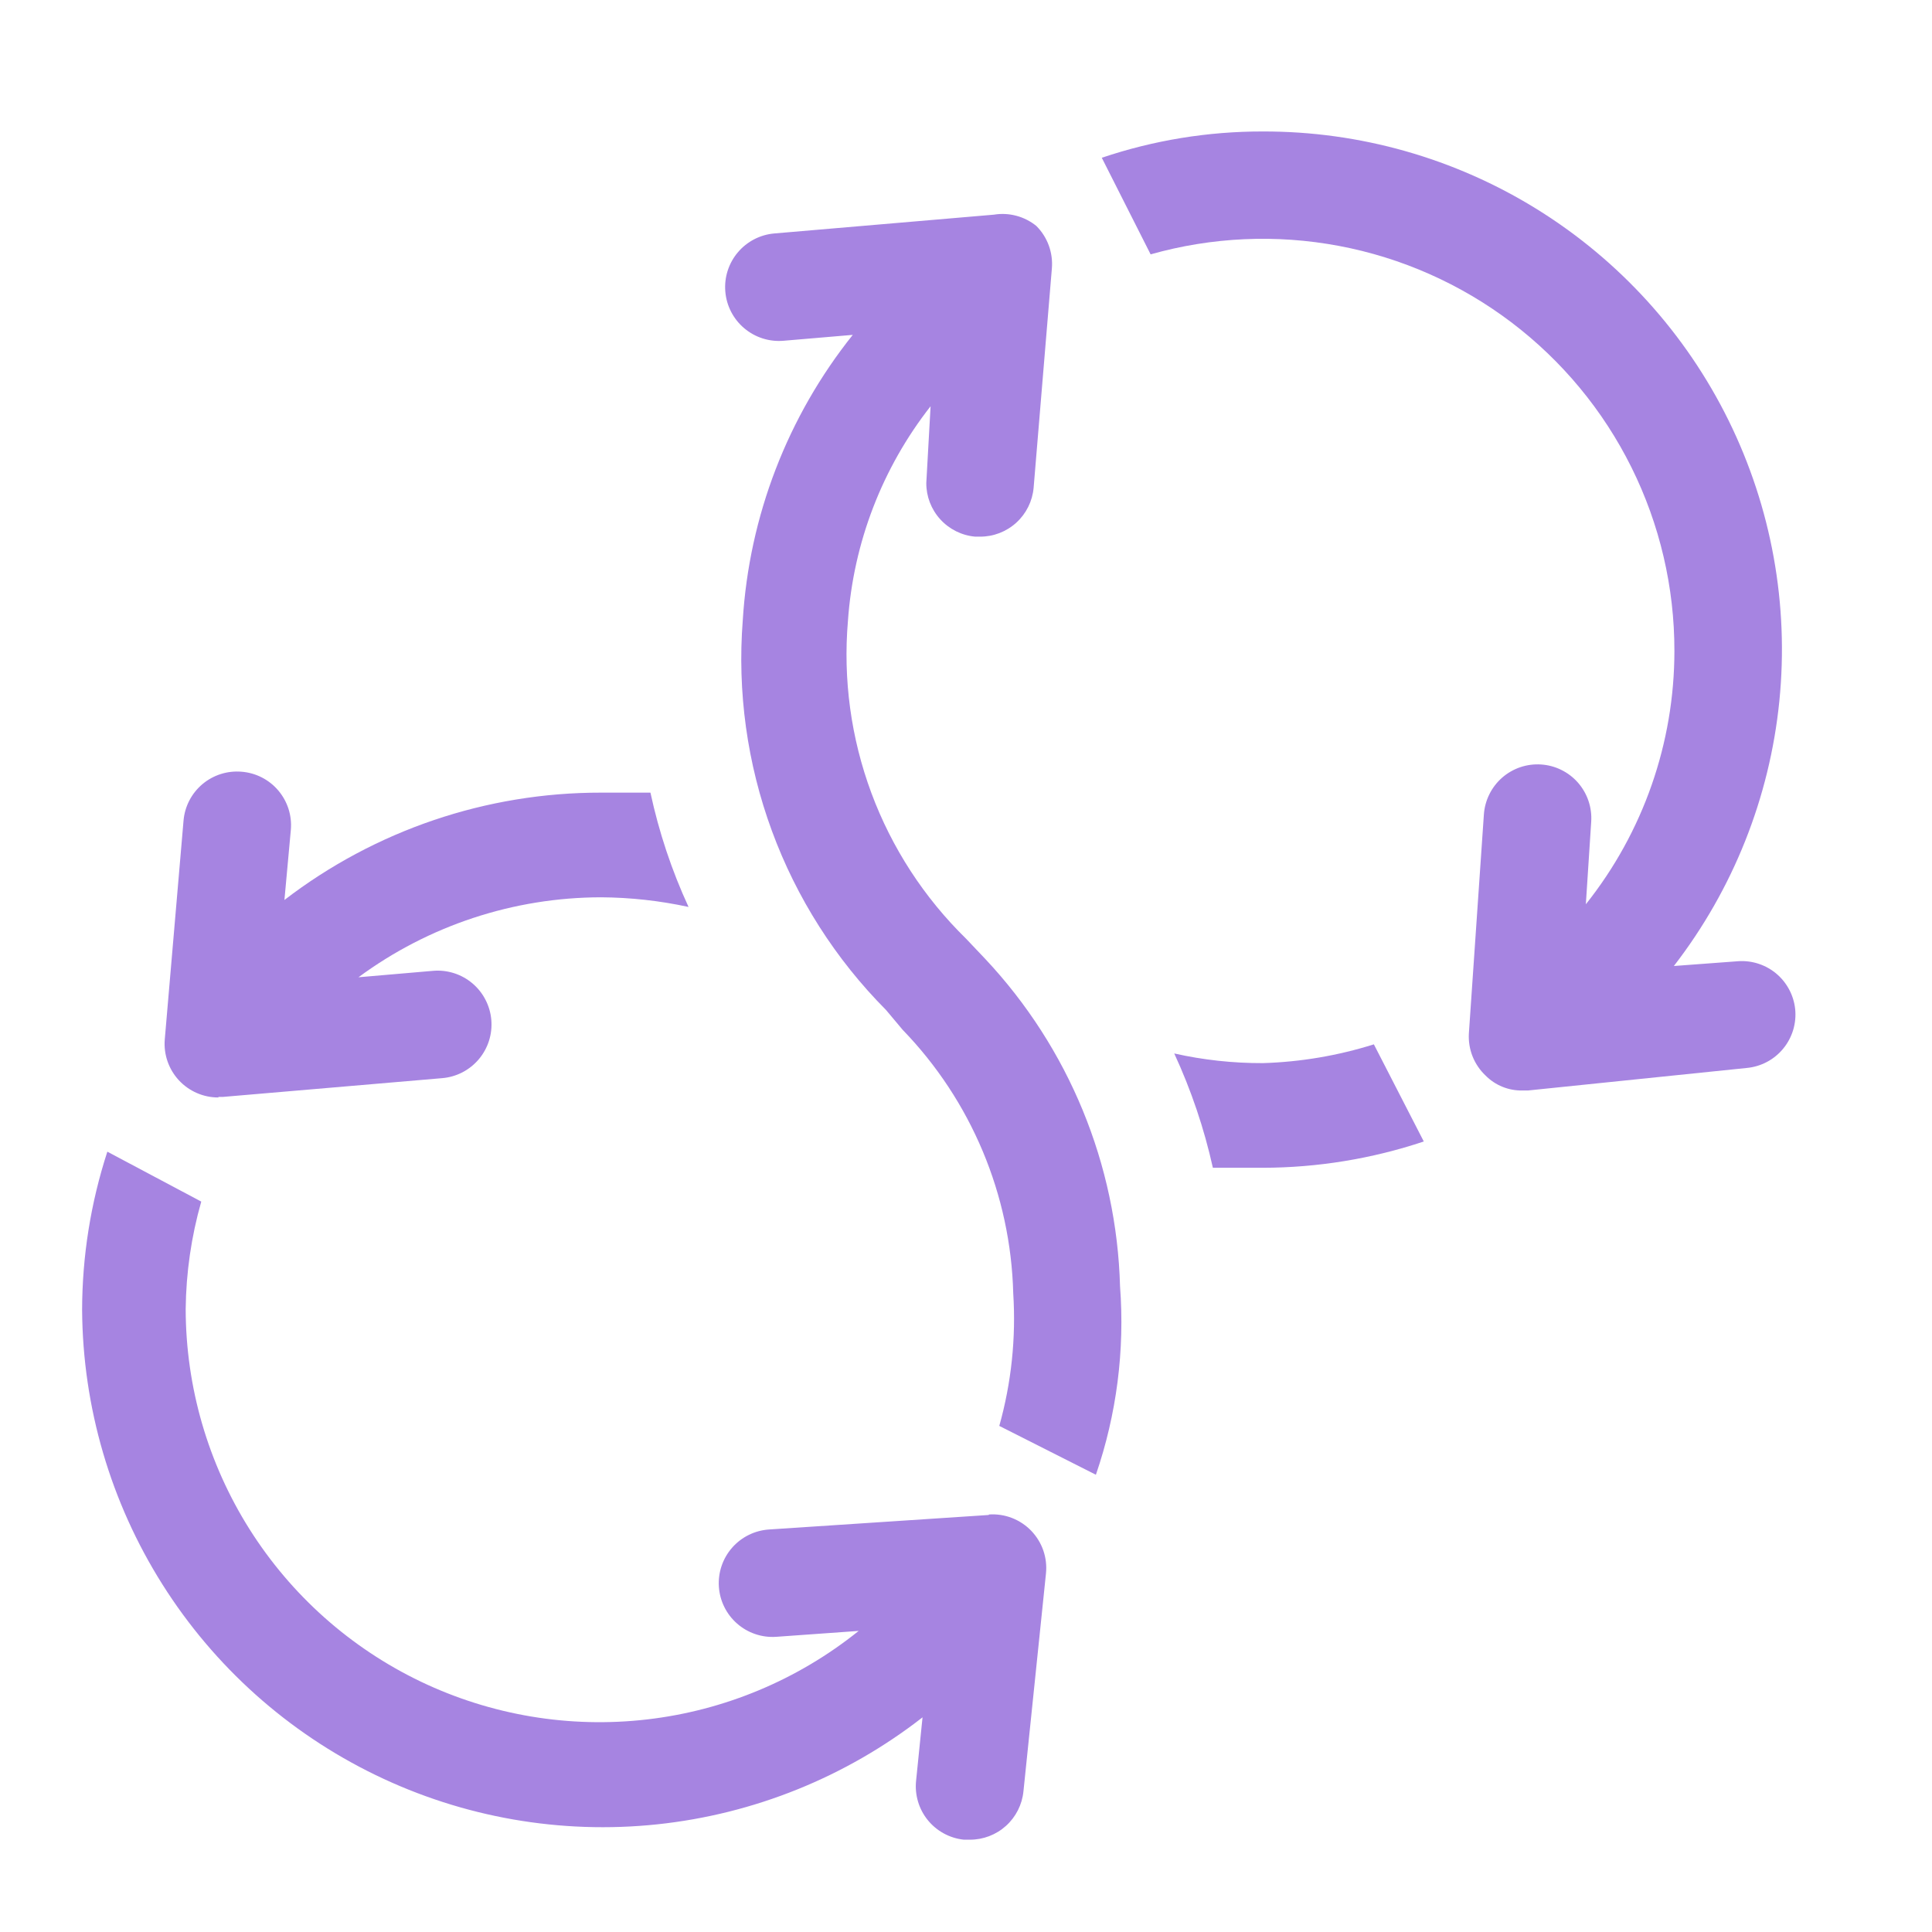
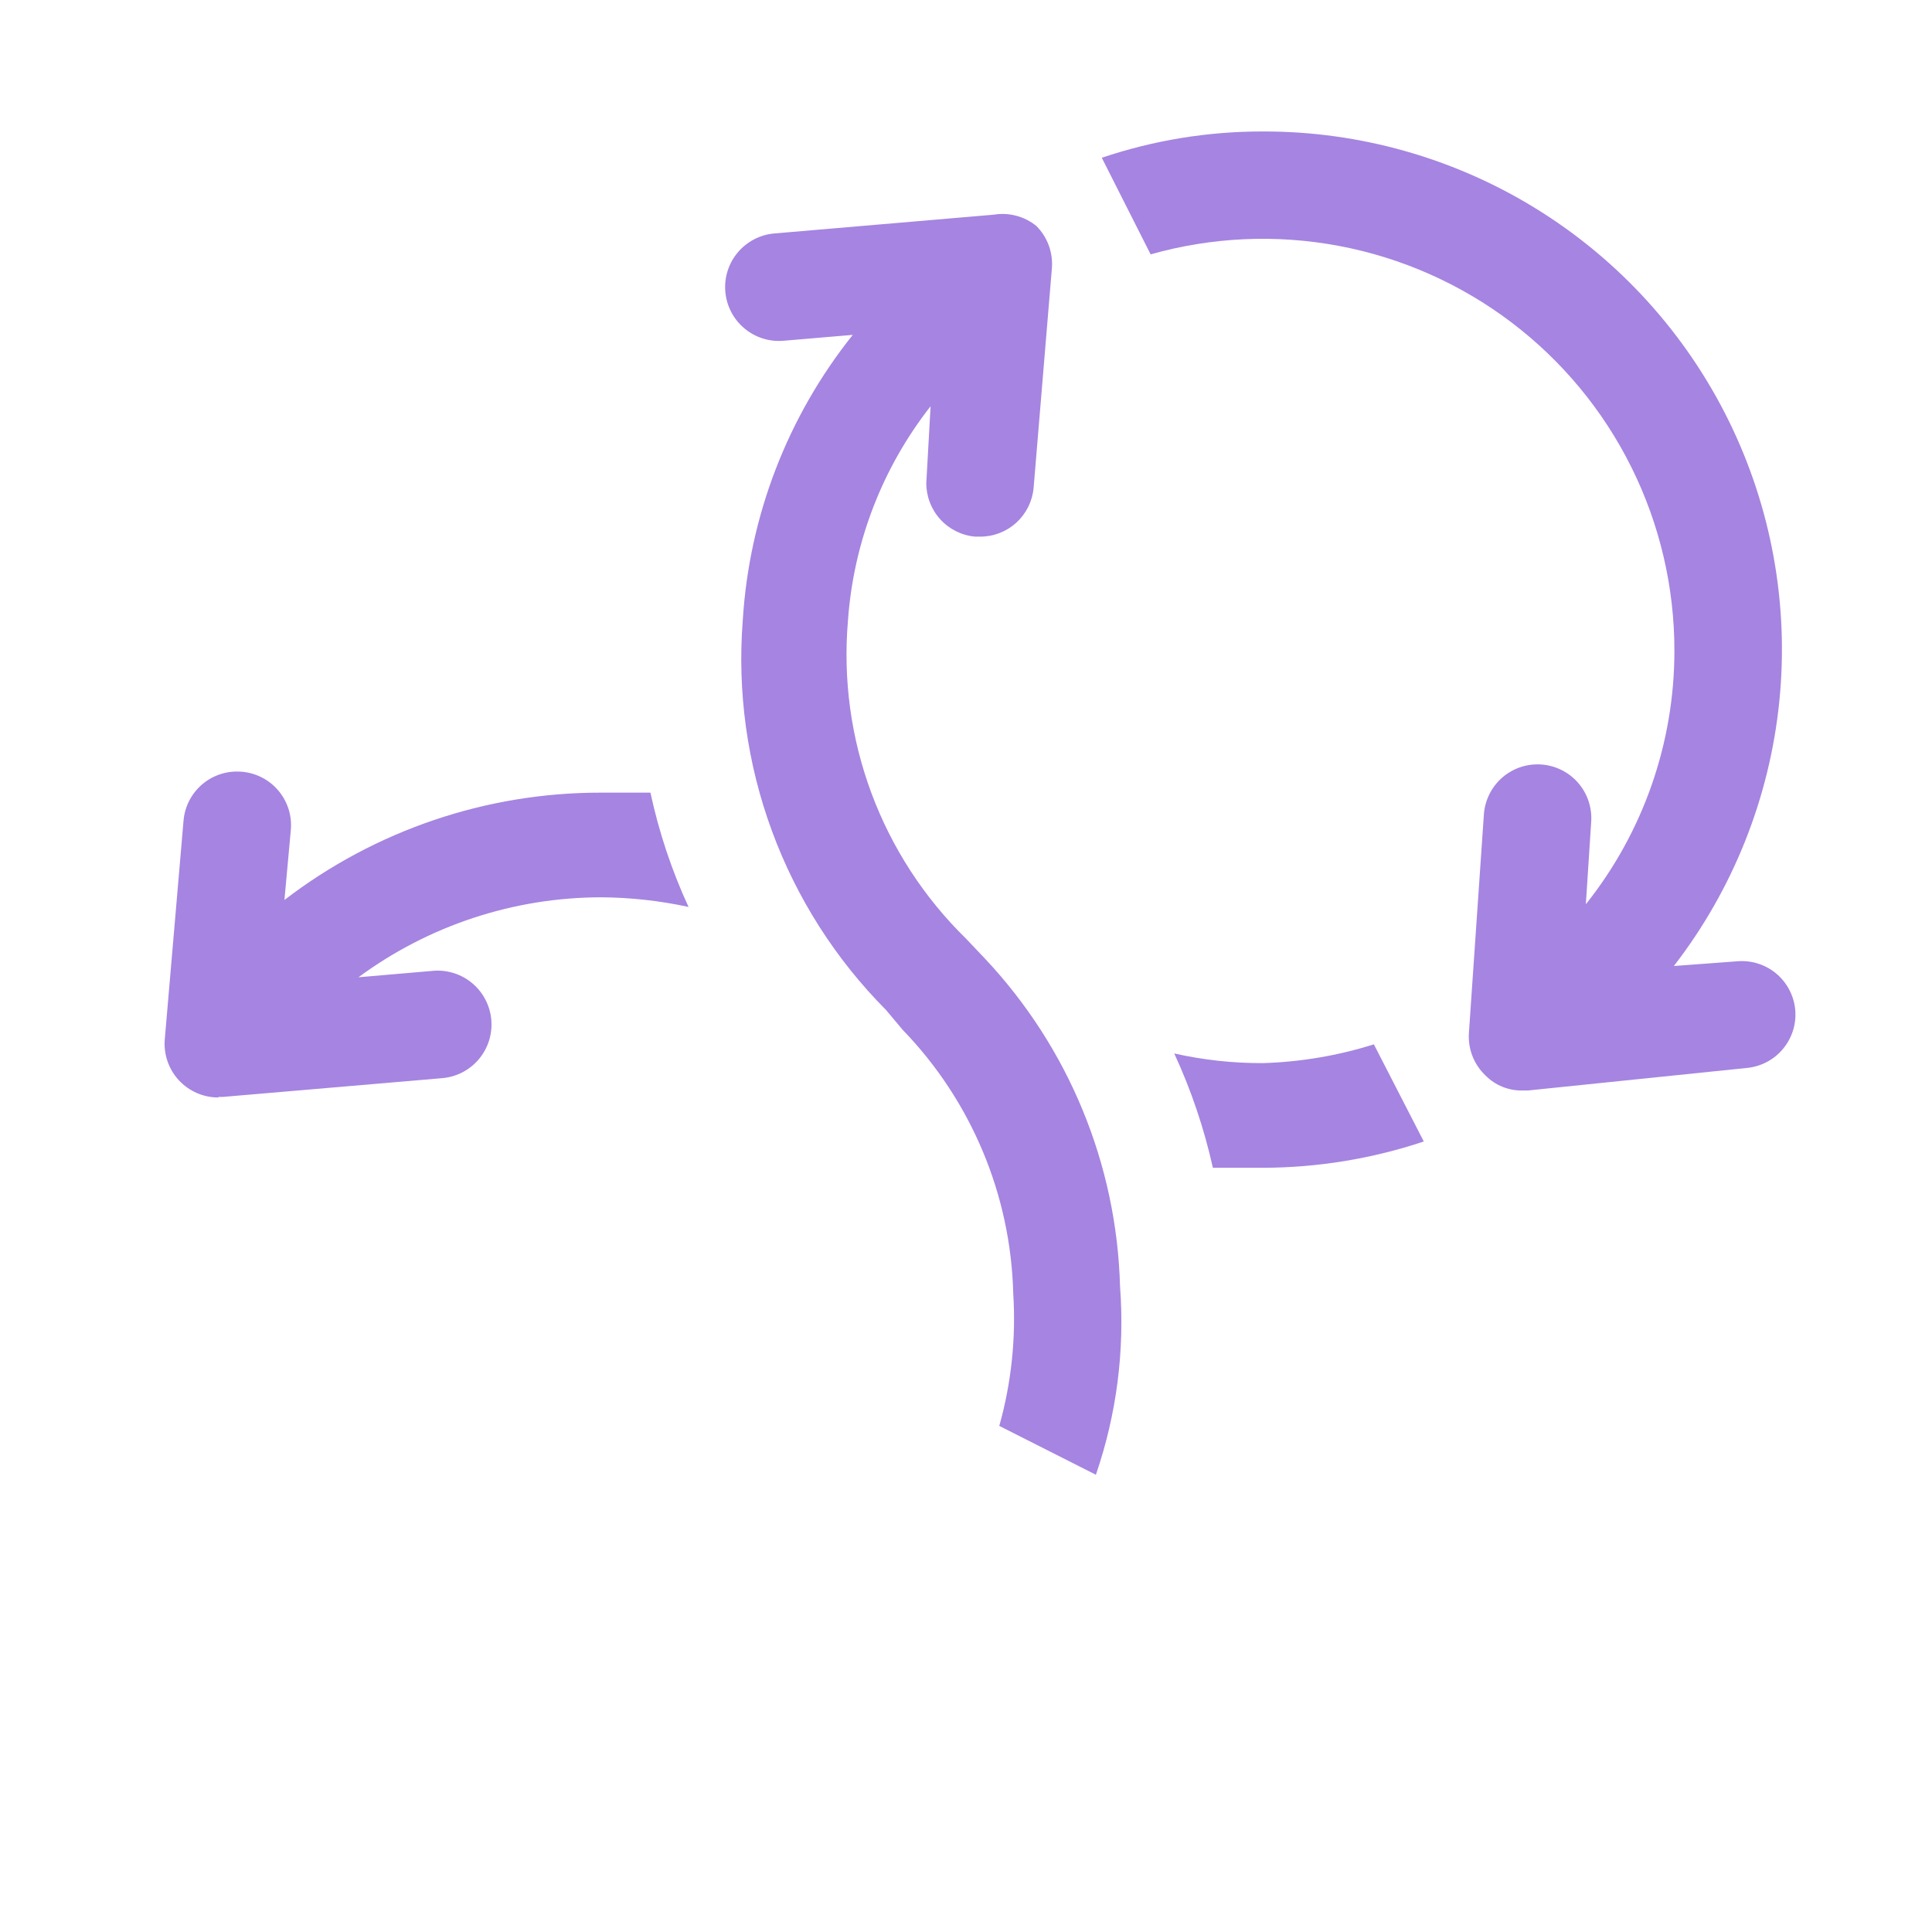
<svg xmlns="http://www.w3.org/2000/svg" width="82" height="82" viewBox="0 0 82 82" fill="none">
  <path d="M53.596 45.122C52.332 45.126 51.072 44.989 49.838 44.712C50.557 46.266 51.107 47.893 51.478 49.564C52.161 49.564 52.867 49.564 53.596 49.564C55.919 49.56 58.226 49.184 60.43 48.448L58.311 44.325C56.783 44.806 55.197 45.074 53.596 45.122Z" fill="#A684E1" />
  <path d="M41.82 40.703L41 39.838C39.222 38.099 37.85 35.988 36.984 33.657C36.118 31.326 35.778 28.831 35.989 26.353C36.222 23.034 37.444 19.861 39.497 17.242L39.315 20.5C39.312 21.07 39.524 21.62 39.908 22.042C40.292 22.463 40.82 22.726 41.388 22.777H41.593C42.163 22.78 42.713 22.568 43.135 22.184C43.557 21.8 43.819 21.272 43.87 20.704L44.645 11.388C44.672 11.059 44.627 10.727 44.513 10.416C44.399 10.105 44.219 9.823 43.984 9.589C43.735 9.387 43.446 9.24 43.136 9.158C42.826 9.075 42.502 9.059 42.185 9.111L32.869 9.908C32.265 9.959 31.706 10.248 31.315 10.712C30.924 11.175 30.733 11.775 30.785 12.379C30.836 12.983 31.125 13.542 31.589 13.933C32.052 14.324 32.652 14.515 33.256 14.463L36.194 14.213C33.427 17.675 31.797 21.907 31.525 26.331C31.29 29.362 31.711 32.409 32.761 35.263C33.81 38.117 35.463 40.711 37.606 42.867L38.313 43.71C41.223 46.718 42.898 50.71 43.005 54.894C43.126 56.789 42.926 58.691 42.413 60.52L46.513 62.593C47.395 60.025 47.743 57.305 47.538 54.598C47.398 49.422 45.363 44.478 41.82 40.703Z" fill="#A684E1" />
  <path d="M73.8 40.795L71.044 41C73.559 37.745 75.11 33.849 75.521 29.756C75.932 25.663 75.186 21.538 73.368 17.848C71.55 14.158 68.734 11.052 65.239 8.883C61.743 6.714 57.709 5.57 53.596 5.58C51.273 5.576 48.964 5.953 46.763 6.696L48.836 10.796C51.436 10.06 54.172 9.937 56.828 10.437C59.484 10.937 61.987 12.046 64.142 13.677C66.297 15.309 68.044 17.418 69.245 19.839C70.447 22.26 71.07 24.926 71.067 27.629C71.066 31.535 69.741 35.325 67.308 38.38L67.536 34.872C67.555 34.573 67.516 34.273 67.419 33.989C67.323 33.706 67.171 33.444 66.974 33.218C66.776 32.993 66.536 32.809 66.267 32.677C65.998 32.544 65.705 32.466 65.406 32.447C65.107 32.427 64.807 32.467 64.523 32.563C64.24 32.66 63.978 32.811 63.752 33.009C63.527 33.207 63.343 33.447 63.211 33.716C63.078 33.985 63 34.277 62.98 34.576L62.343 43.87C62.325 44.199 62.378 44.529 62.5 44.836C62.622 45.142 62.809 45.419 63.049 45.646C63.254 45.854 63.498 46.018 63.769 46.127C64.039 46.237 64.329 46.29 64.621 46.284H64.848L74.142 45.327C74.441 45.299 74.732 45.211 74.998 45.07C75.264 44.928 75.499 44.735 75.689 44.502C75.88 44.269 76.022 44.001 76.109 43.712C76.195 43.424 76.223 43.121 76.192 42.822C76.128 42.242 75.845 41.708 75.4 41.331C74.955 40.954 74.382 40.762 73.8 40.795Z" fill="#A684E1" />
  <path d="M9.27 46.557H9.453L18.769 45.76C19.068 45.735 19.359 45.651 19.626 45.513C19.892 45.375 20.129 45.186 20.323 44.956C20.516 44.727 20.663 44.461 20.754 44.175C20.845 43.889 20.878 43.588 20.853 43.289C20.828 42.99 20.743 42.699 20.605 42.432C20.468 42.165 20.278 41.928 20.049 41.735C19.819 41.541 19.554 41.395 19.268 41.304C18.982 41.213 18.681 41.179 18.381 41.205L15.215 41.478C18.198 39.278 21.805 38.089 25.511 38.084C26.759 38.092 28.004 38.229 29.224 38.494C28.508 36.941 27.966 35.314 27.607 33.642C26.923 33.642 26.217 33.642 25.511 33.642C20.651 33.635 15.926 35.237 12.072 38.198L12.345 35.214C12.37 34.915 12.336 34.614 12.244 34.328C12.152 34.042 12.004 33.777 11.809 33.548C11.615 33.319 11.377 33.132 11.109 32.995C10.841 32.859 10.549 32.777 10.25 32.754C9.649 32.704 9.053 32.893 8.591 33.282C8.13 33.671 7.842 34.226 7.79 34.827L6.993 44.12C6.967 44.434 7.008 44.75 7.111 45.048C7.214 45.346 7.378 45.619 7.592 45.85C7.806 46.081 8.066 46.266 8.355 46.391C8.643 46.517 8.955 46.581 9.27 46.58V46.557Z" fill="#A684E1" />
-   <path d="M41.957 64.301L32.641 64.916C32.037 64.956 31.473 65.233 31.074 65.688C30.674 66.143 30.472 66.738 30.511 67.342C30.55 67.946 30.828 68.51 31.283 68.909C31.738 69.309 32.333 69.511 32.937 69.472L36.445 69.221C33.865 71.295 30.752 72.597 27.465 72.978C24.177 73.359 20.849 72.803 17.863 71.375C14.878 69.946 12.357 67.703 10.591 64.904C8.825 62.105 7.886 58.864 7.881 55.555C7.898 54.014 8.12 52.481 8.542 50.999L4.556 48.881C3.85 51.051 3.489 53.318 3.485 55.6C3.512 59.725 4.693 63.761 6.895 67.249C9.096 70.738 12.231 73.54 15.943 75.339C19.655 77.139 23.797 77.863 27.899 77.43C32.002 76.996 35.901 75.423 39.155 72.889L38.882 75.576C38.85 75.874 38.878 76.175 38.963 76.462C39.047 76.749 39.188 77.017 39.376 77.249C39.565 77.482 39.797 77.675 40.06 77.818C40.323 77.961 40.612 78.051 40.909 78.082H41.16C41.726 78.085 42.274 77.876 42.695 77.497C43.116 77.118 43.381 76.596 43.438 76.032L44.394 66.784C44.428 66.455 44.39 66.122 44.282 65.808C44.173 65.495 43.998 65.21 43.769 64.971C43.539 64.733 43.26 64.547 42.951 64.427C42.642 64.308 42.31 64.257 41.98 64.279L41.957 64.301Z" fill="#A684E1" />
</svg>